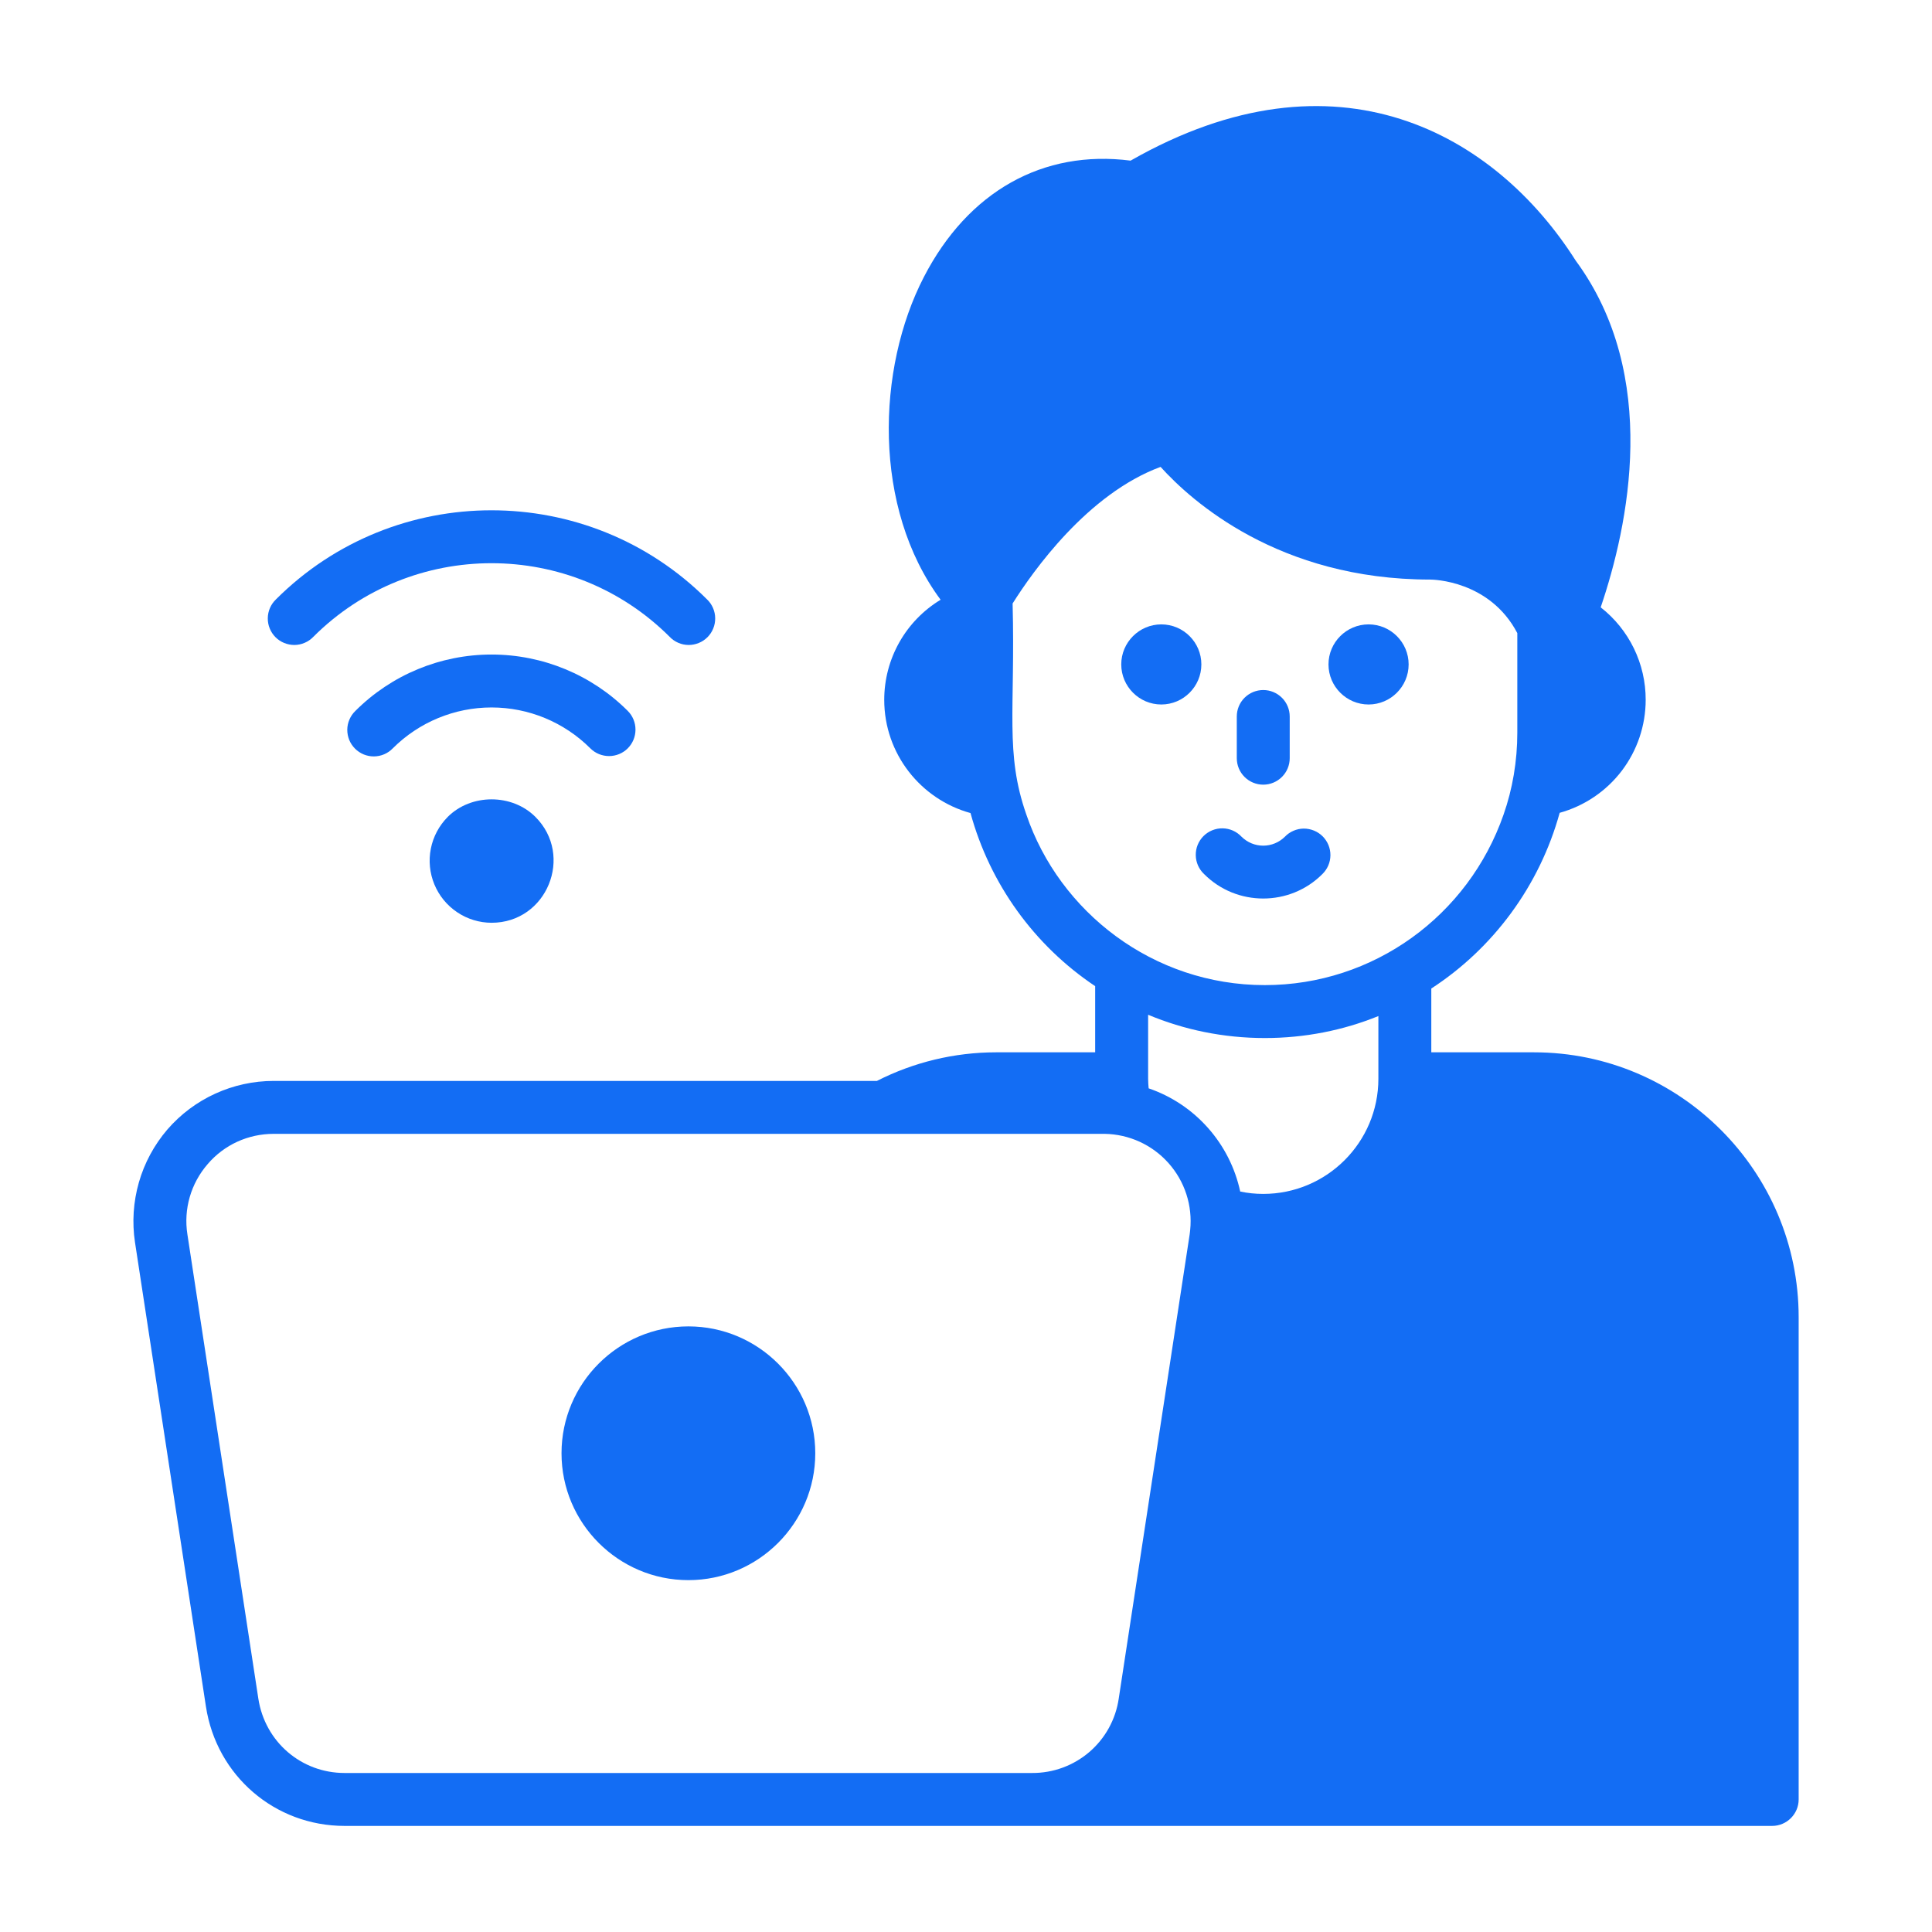
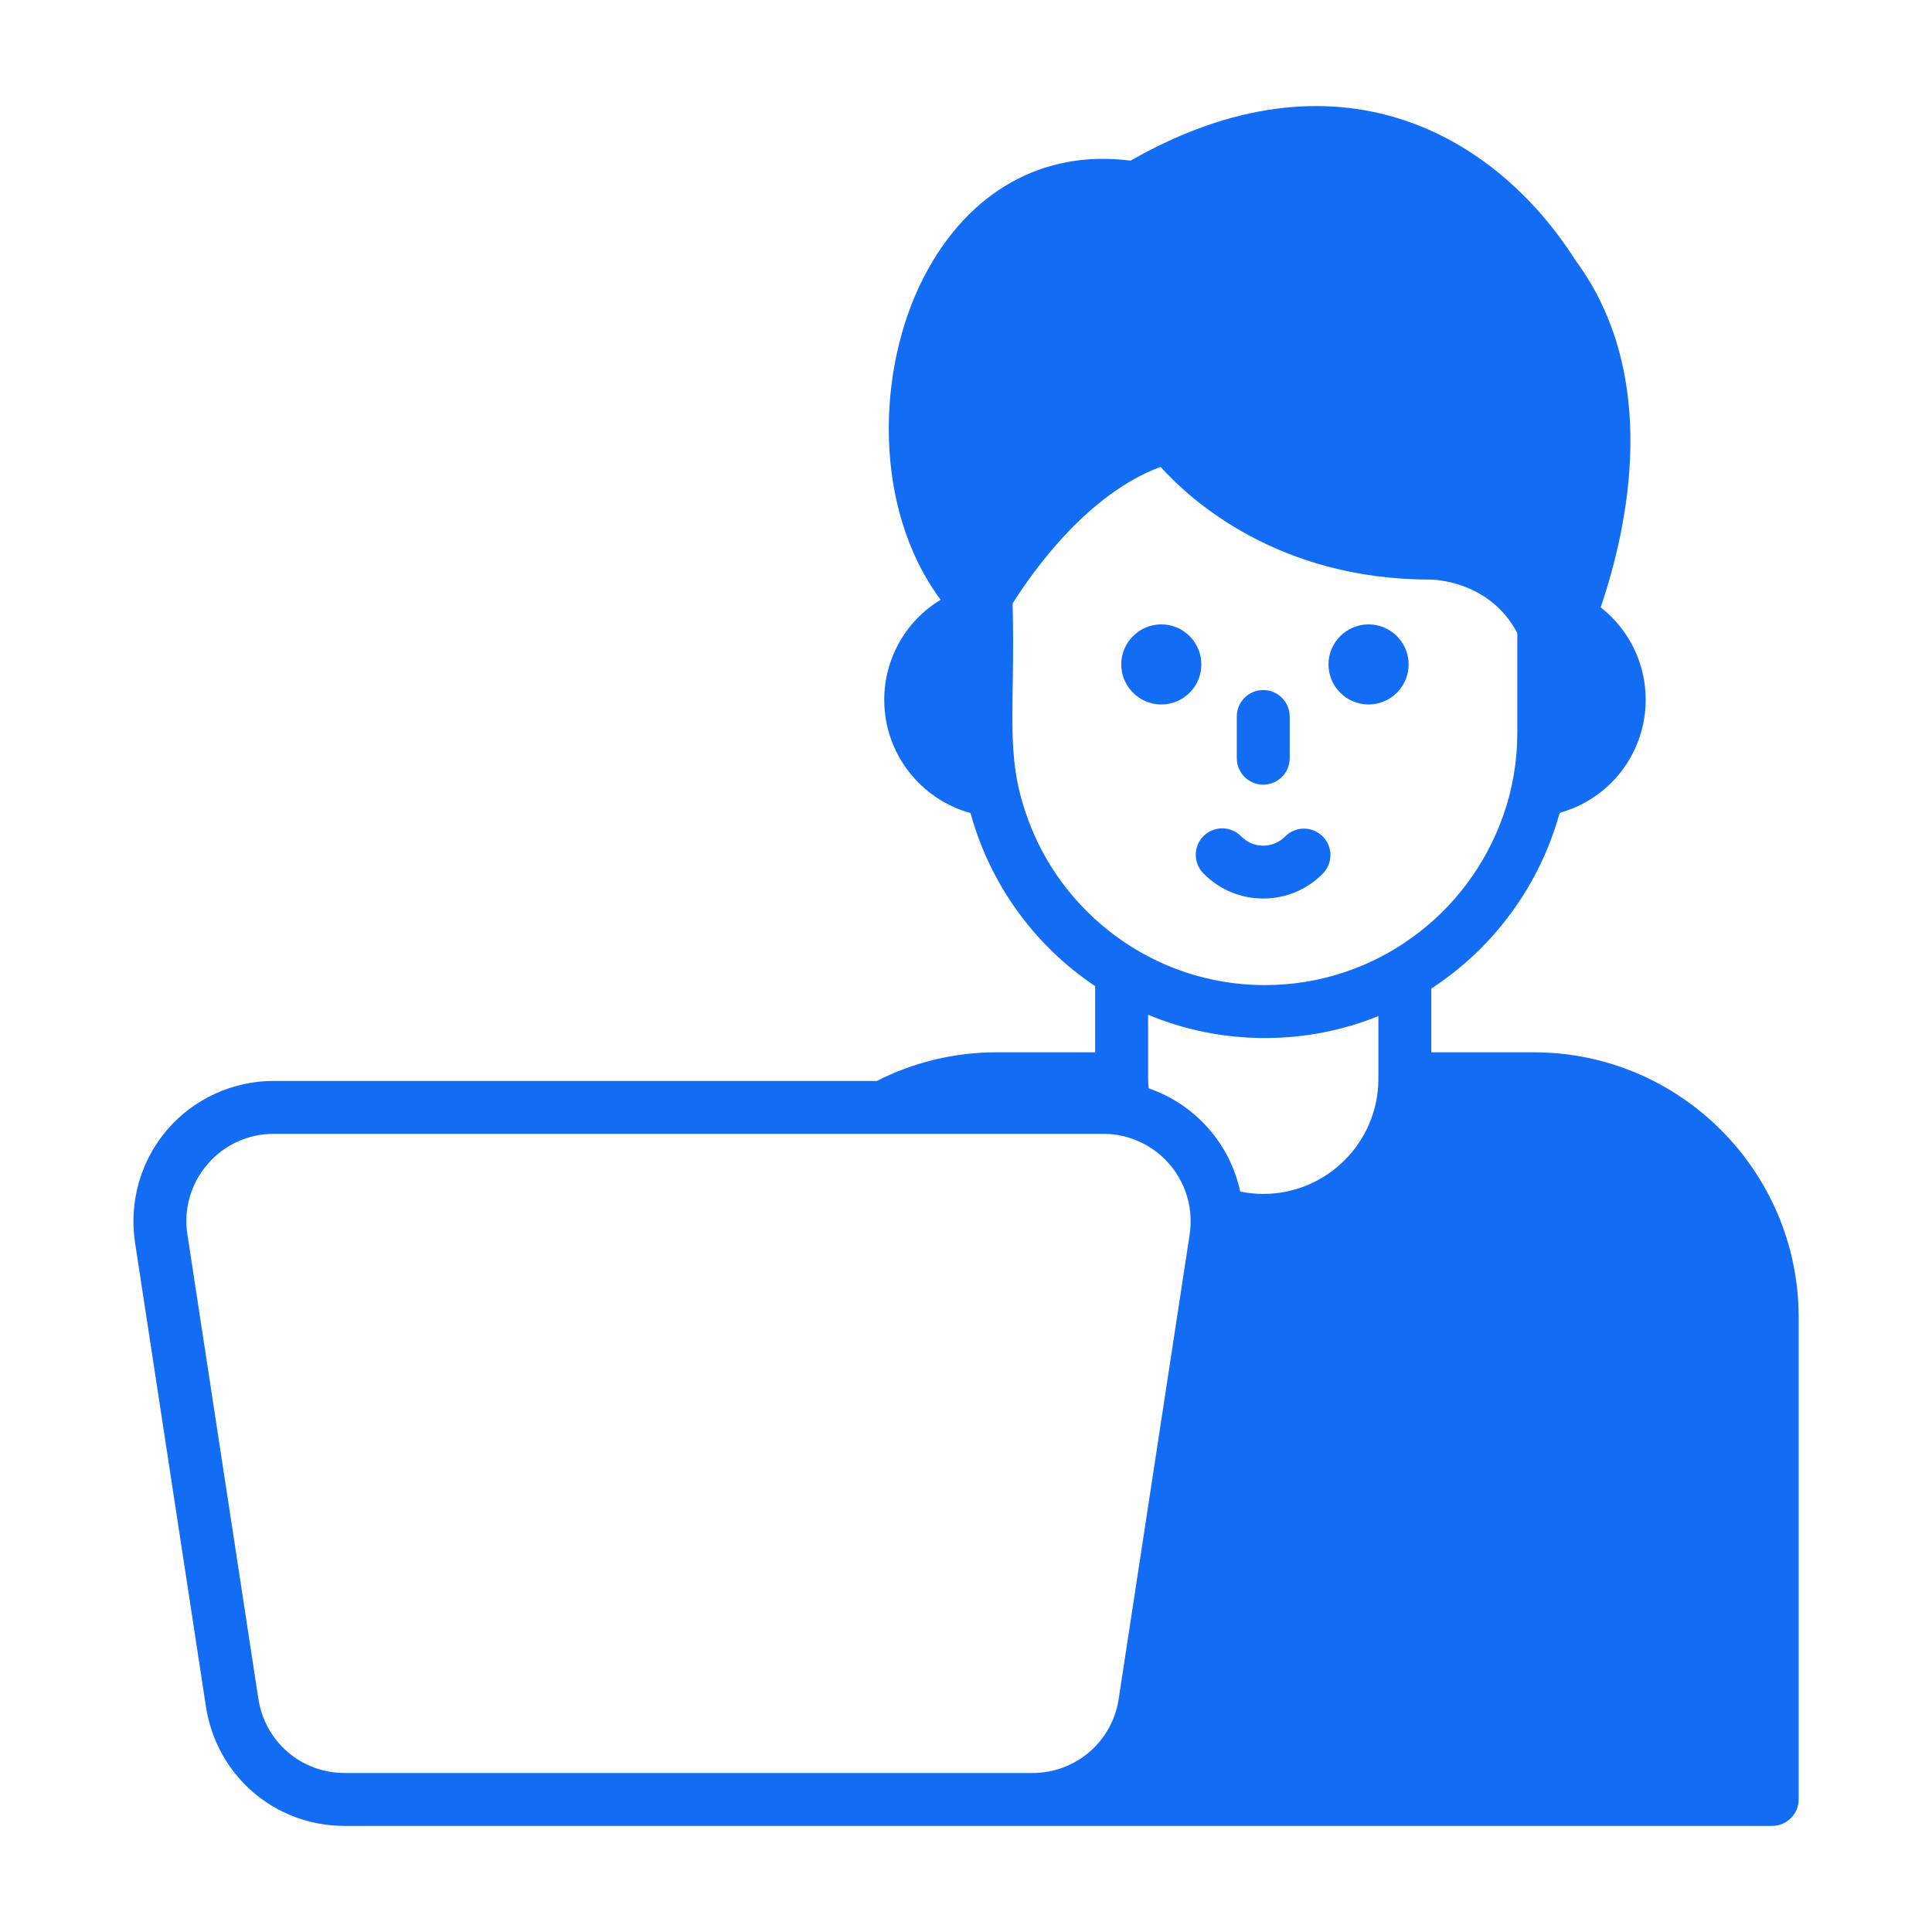
<svg xmlns="http://www.w3.org/2000/svg" width="56" height="56" viewBox="0 0 56 56" fill="none">
  <path d="M34.822 19.258C34.822 18.619 34.301 18.098 33.661 18.098C33.022 18.098 32.5 18.619 32.5 19.258C32.5 19.898 33.022 20.42 33.661 20.42C34.301 20.42 34.822 19.898 34.822 19.258ZM39.669 20.42C40.309 20.42 40.83 19.898 40.83 19.258C40.83 18.619 40.309 18.098 39.669 18.098C39.029 18.098 38.507 18.619 38.507 19.258C38.507 19.898 39.029 20.42 39.669 20.42ZM36.616 22.744C36.819 22.744 37.014 22.663 37.158 22.519C37.302 22.376 37.383 22.18 37.383 21.977V20.768C37.383 20.565 37.302 20.369 37.158 20.226C37.014 20.082 36.819 20.001 36.616 20.001C36.412 20.001 36.217 20.082 36.073 20.226C35.929 20.369 35.849 20.565 35.849 20.768V21.976C35.849 22.18 35.929 22.375 36.073 22.519C36.217 22.663 36.412 22.744 36.616 22.744ZM34.902 25.336C35.374 25.809 35.994 26.044 36.615 26.044C37.236 26.044 37.857 25.809 38.329 25.336C38.402 25.265 38.46 25.181 38.501 25.087C38.541 24.994 38.562 24.893 38.563 24.791C38.564 24.689 38.544 24.588 38.506 24.494C38.467 24.4 38.41 24.314 38.338 24.242C38.266 24.17 38.18 24.113 38.086 24.075C37.992 24.036 37.891 24.017 37.789 24.017C37.687 24.018 37.587 24.039 37.493 24.08C37.399 24.12 37.315 24.178 37.244 24.252C37.077 24.418 36.851 24.512 36.615 24.512C36.379 24.512 36.153 24.418 35.986 24.252C35.915 24.177 35.831 24.117 35.737 24.075C35.643 24.034 35.541 24.011 35.438 24.01C35.336 24.008 35.234 24.027 35.138 24.066C35.043 24.104 34.957 24.162 34.884 24.234C34.811 24.307 34.754 24.394 34.715 24.489C34.677 24.584 34.658 24.686 34.66 24.789C34.661 24.892 34.684 24.993 34.725 25.087C34.767 25.181 34.827 25.266 34.902 25.336Z" fill="#136DF4" />
  <path d="M5.969 49.465C6.276 51.468 7.964 52.925 9.989 52.925H51.367C51.789 52.925 52.135 52.58 52.135 52.158V38.181C52.135 33.947 48.69 30.502 44.463 30.502H41.487V28.653C43.282 27.487 44.624 25.677 45.208 23.56C45.924 23.362 46.557 22.934 47.007 22.343C47.457 21.751 47.701 21.028 47.701 20.284C47.702 19.768 47.585 19.258 47.359 18.793C47.133 18.329 46.804 17.922 46.397 17.604C47.2 15.239 48.13 10.89 45.672 7.553C43.349 3.892 38.755 1.24 32.771 4.656C30.232 4.33 28.061 5.548 26.779 8.029C25.404 10.687 25.289 14.722 27.264 17.384C26.765 17.686 26.352 18.112 26.066 18.62C25.78 19.128 25.63 19.701 25.63 20.284C25.63 21.849 26.688 23.169 28.131 23.567C28.693 25.62 29.976 27.401 31.744 28.584V30.502H28.867C27.668 30.503 26.486 30.787 25.418 31.331H7.933C6.752 31.331 5.624 31.845 4.849 32.742C4.468 33.188 4.186 33.71 4.025 34.274C3.864 34.838 3.825 35.43 3.913 36.01L5.969 49.465ZM29.75 23.613C29.125 21.83 29.431 20.6 29.351 17.492C29.942 16.553 31.525 14.314 33.64 13.533C34.53 14.519 37.061 16.799 41.454 16.799C41.534 16.799 43.179 16.823 43.98 18.351V21.235C43.98 22.064 43.842 22.869 43.581 23.613C42.56 26.547 39.807 28.554 36.662 28.554C33.418 28.554 30.707 26.428 29.75 23.613ZM36.662 30.088C37.82 30.088 38.932 29.866 39.953 29.451V31.269C39.953 33.11 38.457 34.606 36.616 34.606C36.386 34.606 36.163 34.583 35.948 34.537C35.801 33.852 35.479 33.217 35.014 32.693C34.549 32.168 33.957 31.773 33.294 31.546C33.286 31.453 33.279 31.361 33.279 31.269V29.413C34.322 29.85 35.465 30.088 36.662 30.088ZM6.015 33.747C6.498 33.179 7.197 32.865 7.933 32.865H32.021C32.371 32.871 32.716 32.949 33.035 33.095C33.353 33.241 33.638 33.452 33.871 33.714C34.103 33.975 34.28 34.282 34.388 34.616C34.496 34.949 34.533 35.301 34.498 35.65C34.491 35.696 34.491 35.734 34.483 35.78L32.427 49.235C32.339 49.837 32.037 50.386 31.576 50.782C31.115 51.178 30.526 51.394 29.919 51.391H9.989C8.731 51.391 7.68 50.486 7.488 49.235L5.432 35.78C5.317 35.044 5.532 34.307 6.015 33.747Z" fill="#136DF4" />
-   <path d="M19.954 45.801C21.981 45.801 23.631 44.151 23.631 42.124C23.631 40.096 21.981 38.446 19.954 38.446C17.926 38.446 16.276 40.096 16.276 42.124C16.276 44.152 17.926 45.801 19.954 45.801ZM9.081 18.46C11.929 15.613 16.563 15.613 19.412 18.46C19.482 18.534 19.567 18.592 19.66 18.632C19.754 18.673 19.855 18.694 19.957 18.695C20.058 18.695 20.16 18.676 20.254 18.637C20.348 18.599 20.434 18.542 20.506 18.47C20.578 18.398 20.635 18.312 20.673 18.218C20.712 18.124 20.731 18.023 20.73 17.921C20.73 17.819 20.708 17.718 20.668 17.625C20.628 17.531 20.57 17.447 20.496 17.376C17.05 13.93 11.443 13.929 7.996 17.376C7.923 17.447 7.864 17.531 7.824 17.625C7.784 17.718 7.763 17.819 7.762 17.921C7.761 18.023 7.78 18.124 7.819 18.218C7.857 18.312 7.914 18.398 7.986 18.47C8.058 18.542 8.144 18.599 8.238 18.637C8.333 18.676 8.434 18.695 8.536 18.695C8.637 18.694 8.738 18.673 8.832 18.632C8.925 18.592 9.01 18.534 9.081 18.46Z" fill="#136DF4" />
-   <path d="M18.196 21.691C18.34 21.547 18.42 21.352 18.42 21.148C18.42 20.945 18.34 20.75 18.196 20.606C17.149 19.559 15.729 18.972 14.248 18.972C12.768 18.972 11.348 19.559 10.301 20.606C10.227 20.677 10.169 20.762 10.129 20.855C10.088 20.949 10.067 21.049 10.066 21.151C10.066 21.253 10.085 21.354 10.123 21.448C10.162 21.543 10.219 21.628 10.291 21.7C10.363 21.772 10.449 21.829 10.543 21.868C10.637 21.906 10.738 21.926 10.84 21.925C10.942 21.924 11.043 21.903 11.136 21.863C11.23 21.823 11.315 21.764 11.385 21.691C12.145 20.932 13.175 20.506 14.248 20.506C15.322 20.506 16.351 20.932 17.111 21.691C17.255 21.835 17.45 21.915 17.654 21.915C17.857 21.915 18.052 21.835 18.196 21.691ZM12.978 23.679C12.727 23.931 12.557 24.251 12.488 24.599C12.419 24.947 12.455 25.308 12.591 25.636C12.727 25.964 12.957 26.245 13.252 26.442C13.546 26.64 13.893 26.746 14.248 26.747C15.855 26.747 16.642 24.8 15.519 23.678C14.84 23 13.657 23 12.978 23.678V23.679Z" fill="#136DF4" />
</svg>